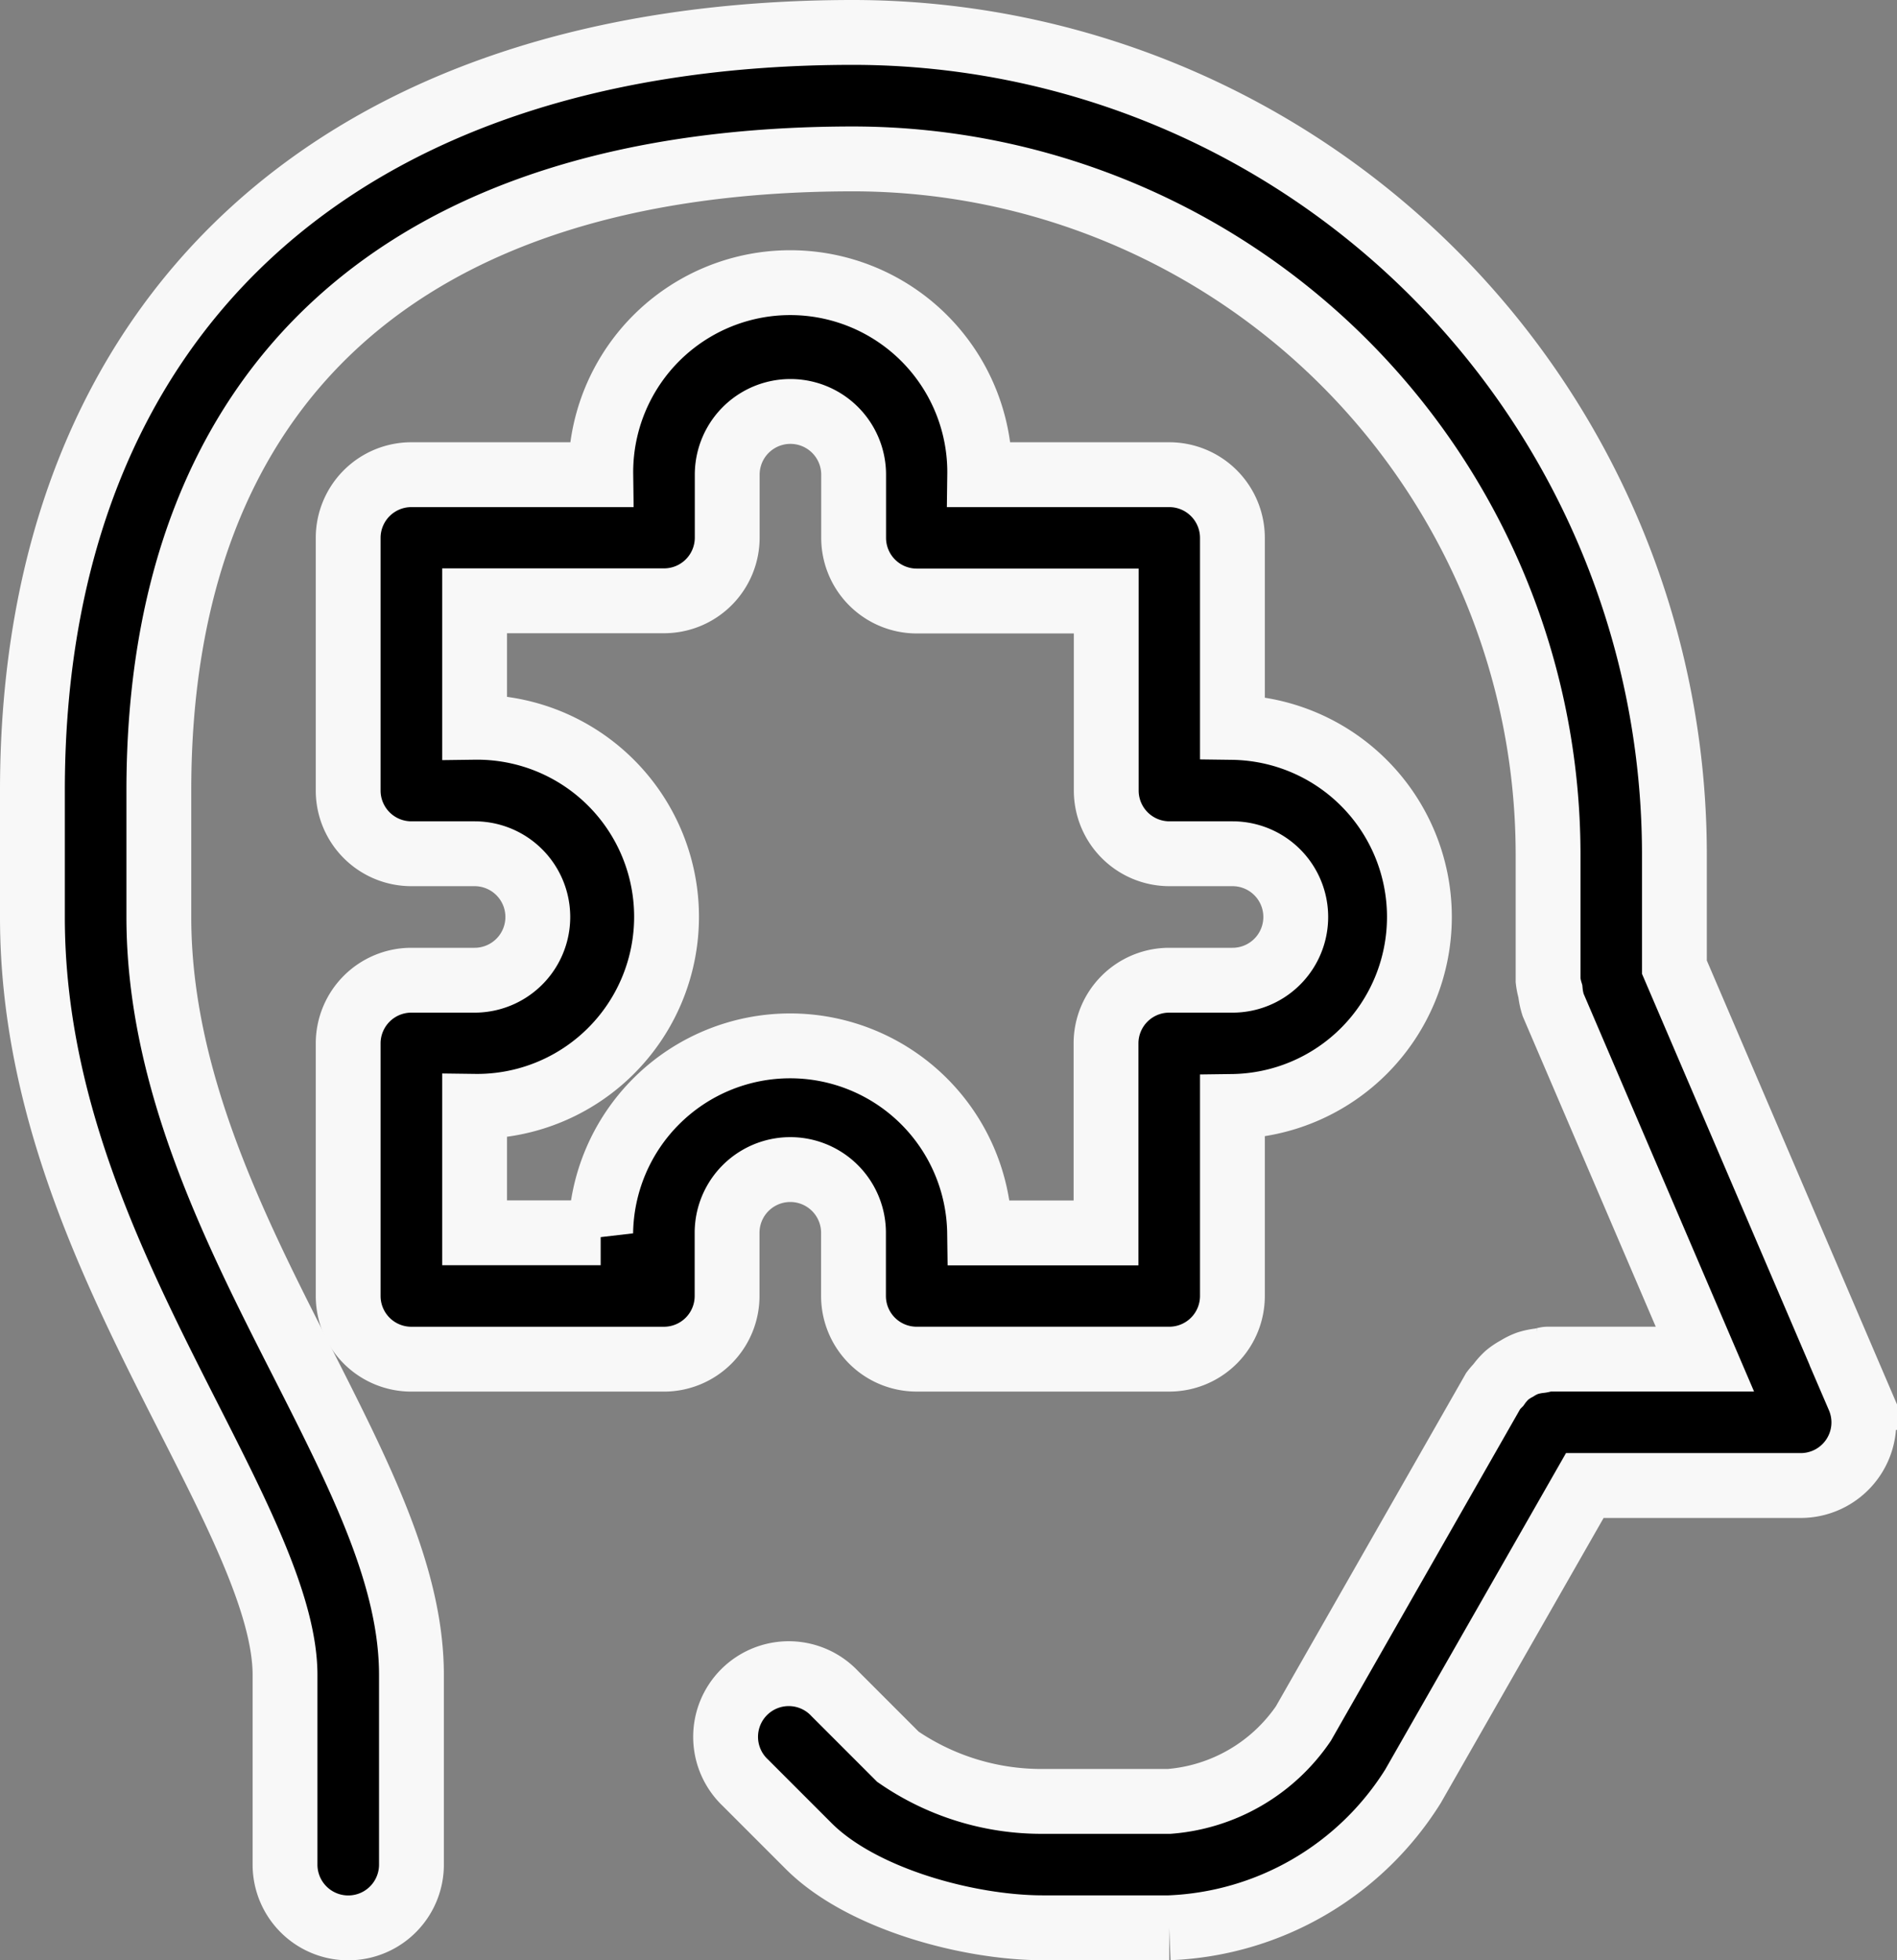
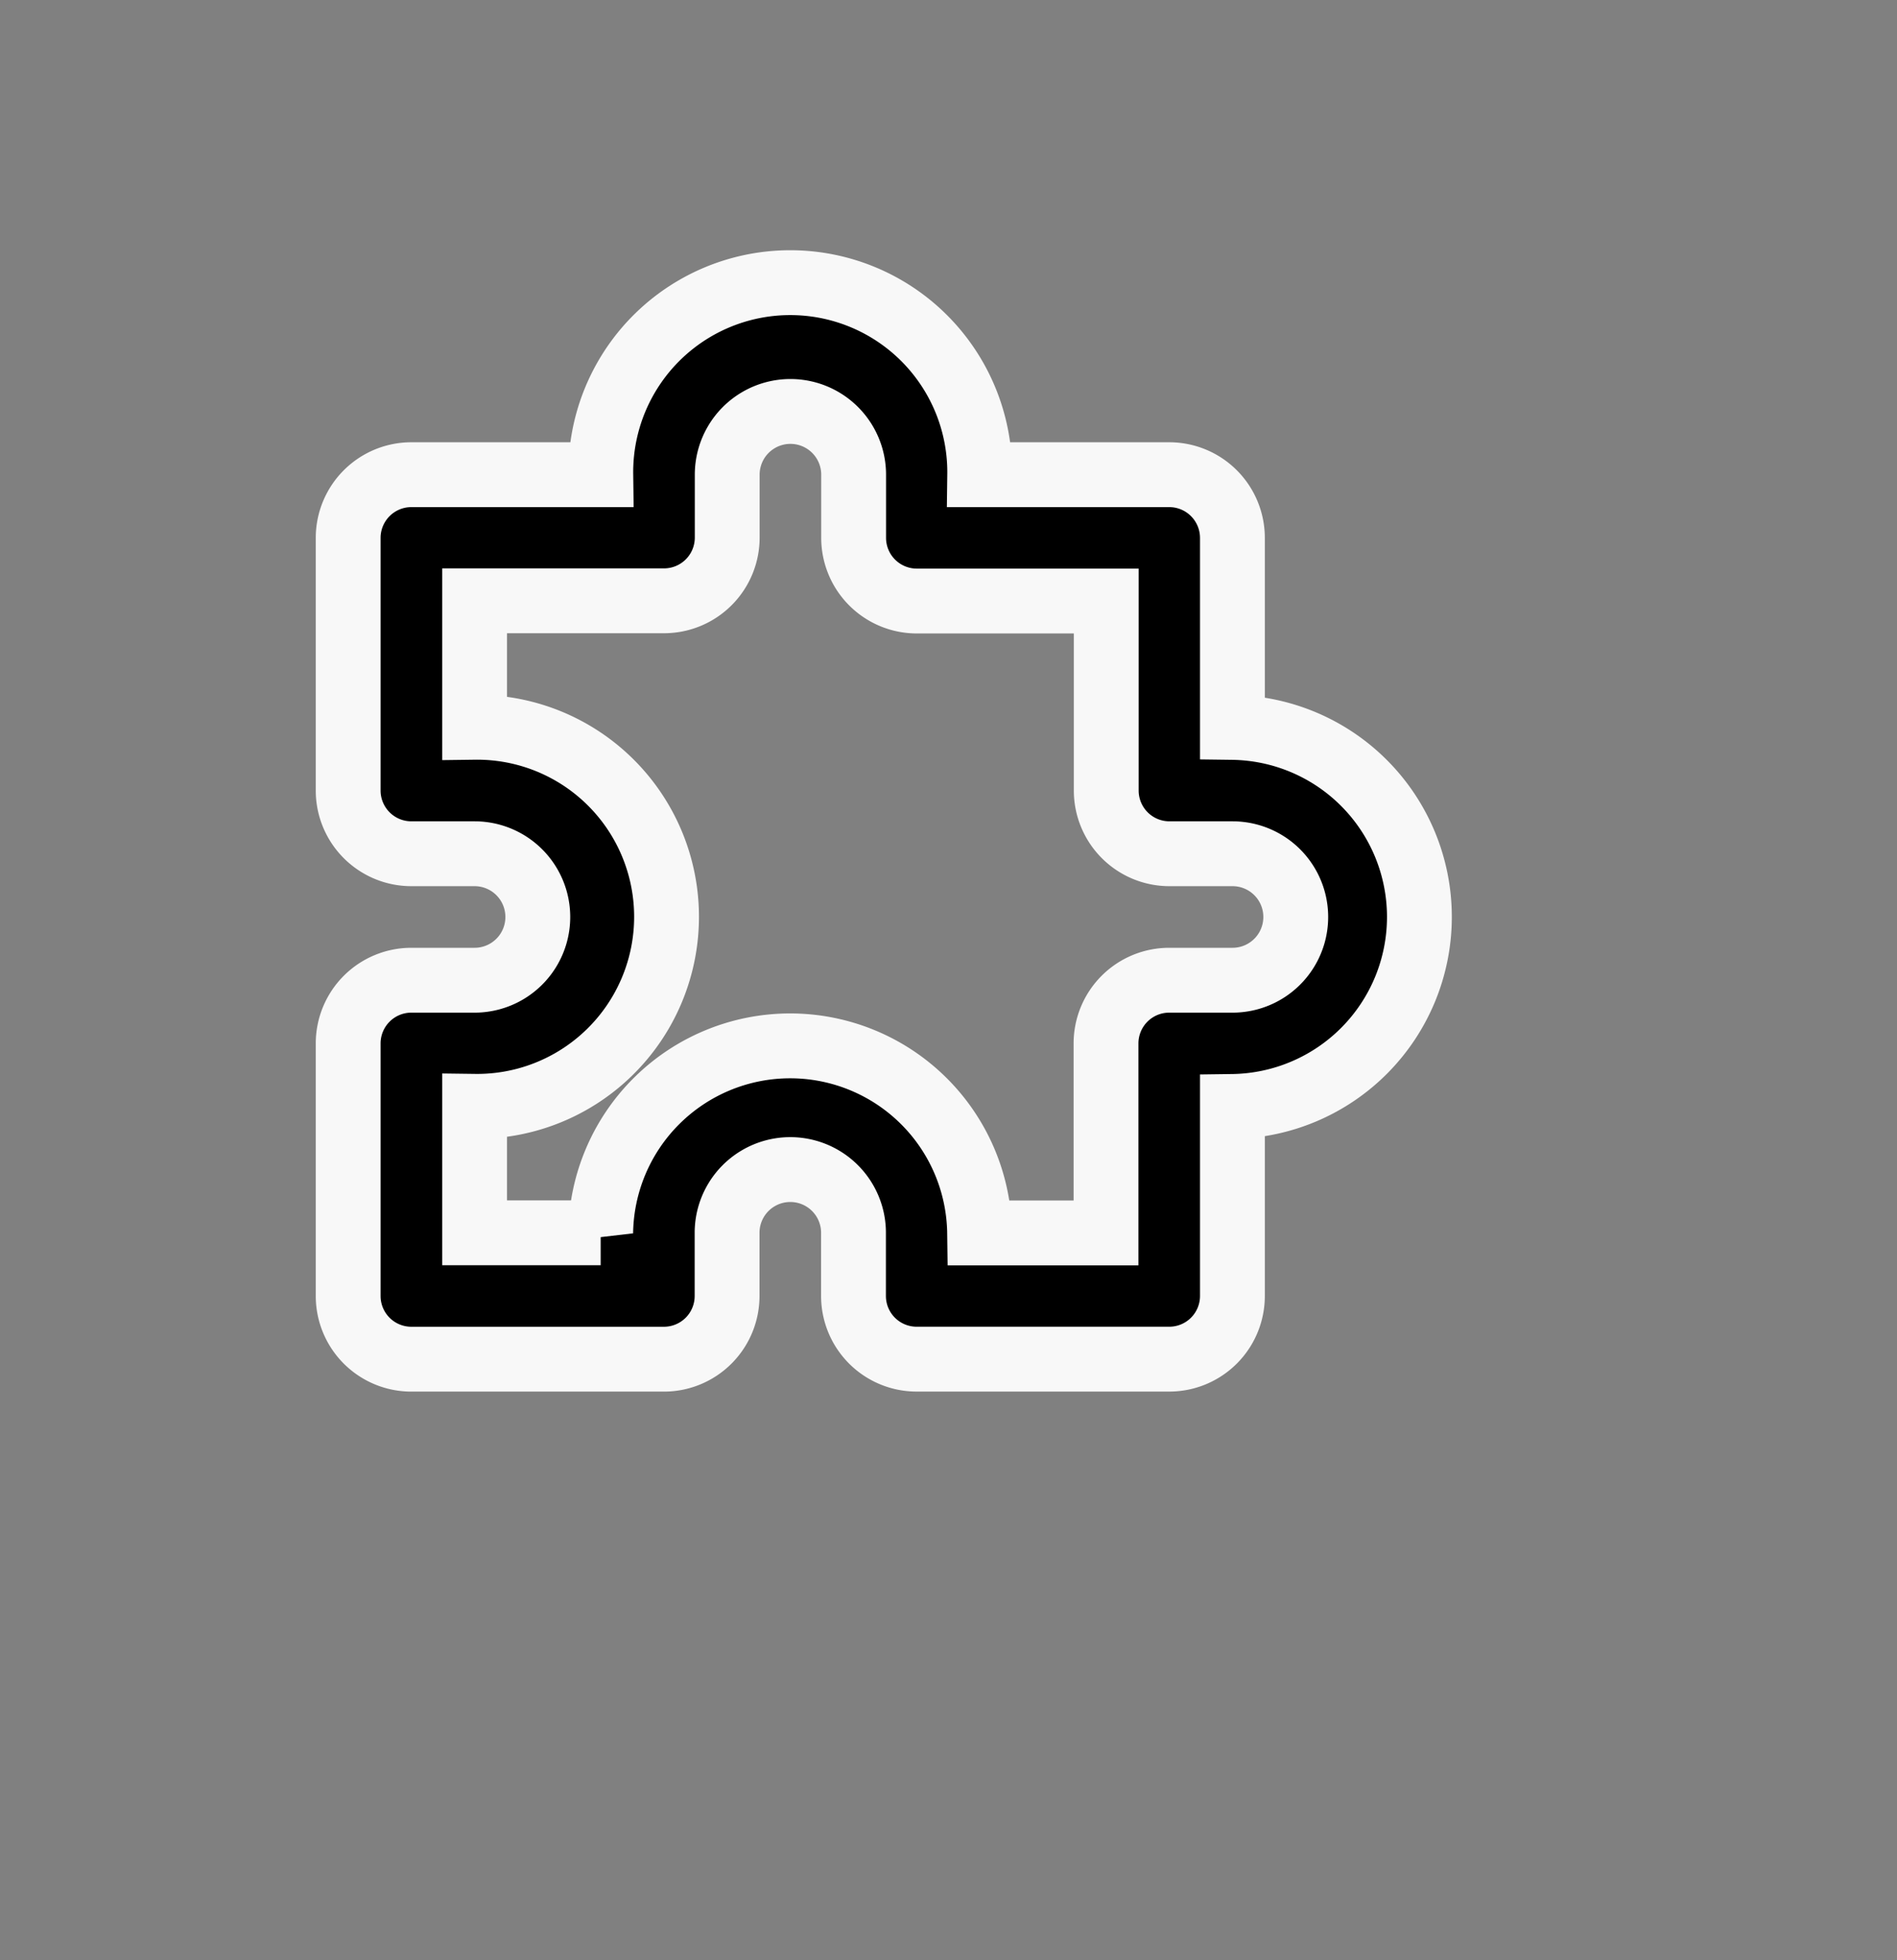
<svg xmlns="http://www.w3.org/2000/svg" width="58.521" height="60.447" viewBox="0 0 58.521 60.447">
  <rect x="0" y="0" width="58.521" height="60.447" fill="#808080" stroke="none" />
  <g id="Group_71448" data-name="Group 71448" transform="translate(-1)">
-     <path id="Path_119740" data-name="Path 119740" d="M58.341,43.093,52.654,29.824v-3.5A25.356,25.356,0,0,0,27.327,1C11.468,1,2,9.74,2,24.379v3.9C2,34.231,4.574,39.3,6.845,43.769c1.516,2.983,2.948,5.8,2.948,7.884V57.5a1.948,1.948,0,1,0,3.9,0V51.654c0-3.018-1.561-6.09-3.368-9.65C8.246,37.923,5.9,33.3,5.9,28.275v-3.9C5.9,11.815,13.508,4.9,27.327,4.9A21.456,21.456,0,0,1,48.757,26.327v3.9a1.948,1.948,0,0,0,.07.343,2,2,0,0,0,.086.419v0l4.682,10.922H48.757c-.084,0-.158.039-.24.047a2,2,0,0,0-.39.08,1.73,1.73,0,0,0-.335.166,1.787,1.787,0,0,0-.3.2,1.915,1.915,0,0,0-.269.306,1.752,1.752,0,0,0-.158.181L41.208,53.15a5.537,5.537,0,0,1-4.14,2.4h-3.9A7.807,7.807,0,0,1,28.7,54.173l-1.948-1.948A1.948,1.948,0,1,0,24,54.98l1.948,1.948c1.637,1.637,4.943,2.519,7.222,2.519h3.9a9.3,9.3,0,0,0,7.52-4.364l5.3-9.274H56.55a1.947,1.947,0,0,0,1.79-2.716Z" stroke="#f8f8f8" stroke-width="2" />
    <path id="Path_119741" data-name="Path 119741" d="M18.689,34.223a1.948,1.948,0,1,1,3.9,0v1.948a1.948,1.948,0,0,0,1.948,1.948h7.793a1.948,1.948,0,0,0,1.948-1.948V30.327a5.845,5.845,0,0,0,0-11.689V12.793a1.949,1.949,0,0,0-1.948-1.948H26.482a5.845,5.845,0,1,0-11.689,0H8.948A1.949,1.949,0,0,0,7,12.793v7.793a1.949,1.949,0,0,0,1.948,1.948H10.9a1.948,1.948,0,0,1,0,3.9H8.948A1.949,1.949,0,0,0,7,28.379v7.793A1.948,1.948,0,0,0,8.948,38.12h7.793a1.948,1.948,0,0,0,1.948-1.948Zm-3.9,0H10.9v-3.9a5.845,5.845,0,1,0,0-11.689v-3.9h5.845a1.949,1.949,0,0,0,1.948-1.948V10.845a1.948,1.948,0,1,1,3.9,0v1.948a1.949,1.949,0,0,0,1.948,1.948h5.845v5.845a1.949,1.949,0,0,0,1.948,1.948h1.948a1.948,1.948,0,0,1,0,3.9H32.327a1.949,1.949,0,0,0-1.948,1.948v5.845h-3.9a5.845,5.845,0,0,0-11.689,0Z" transform="translate(4.741 3.793)" stroke="#f8f8f8" stroke-width="2" />
  </g>
</svg>